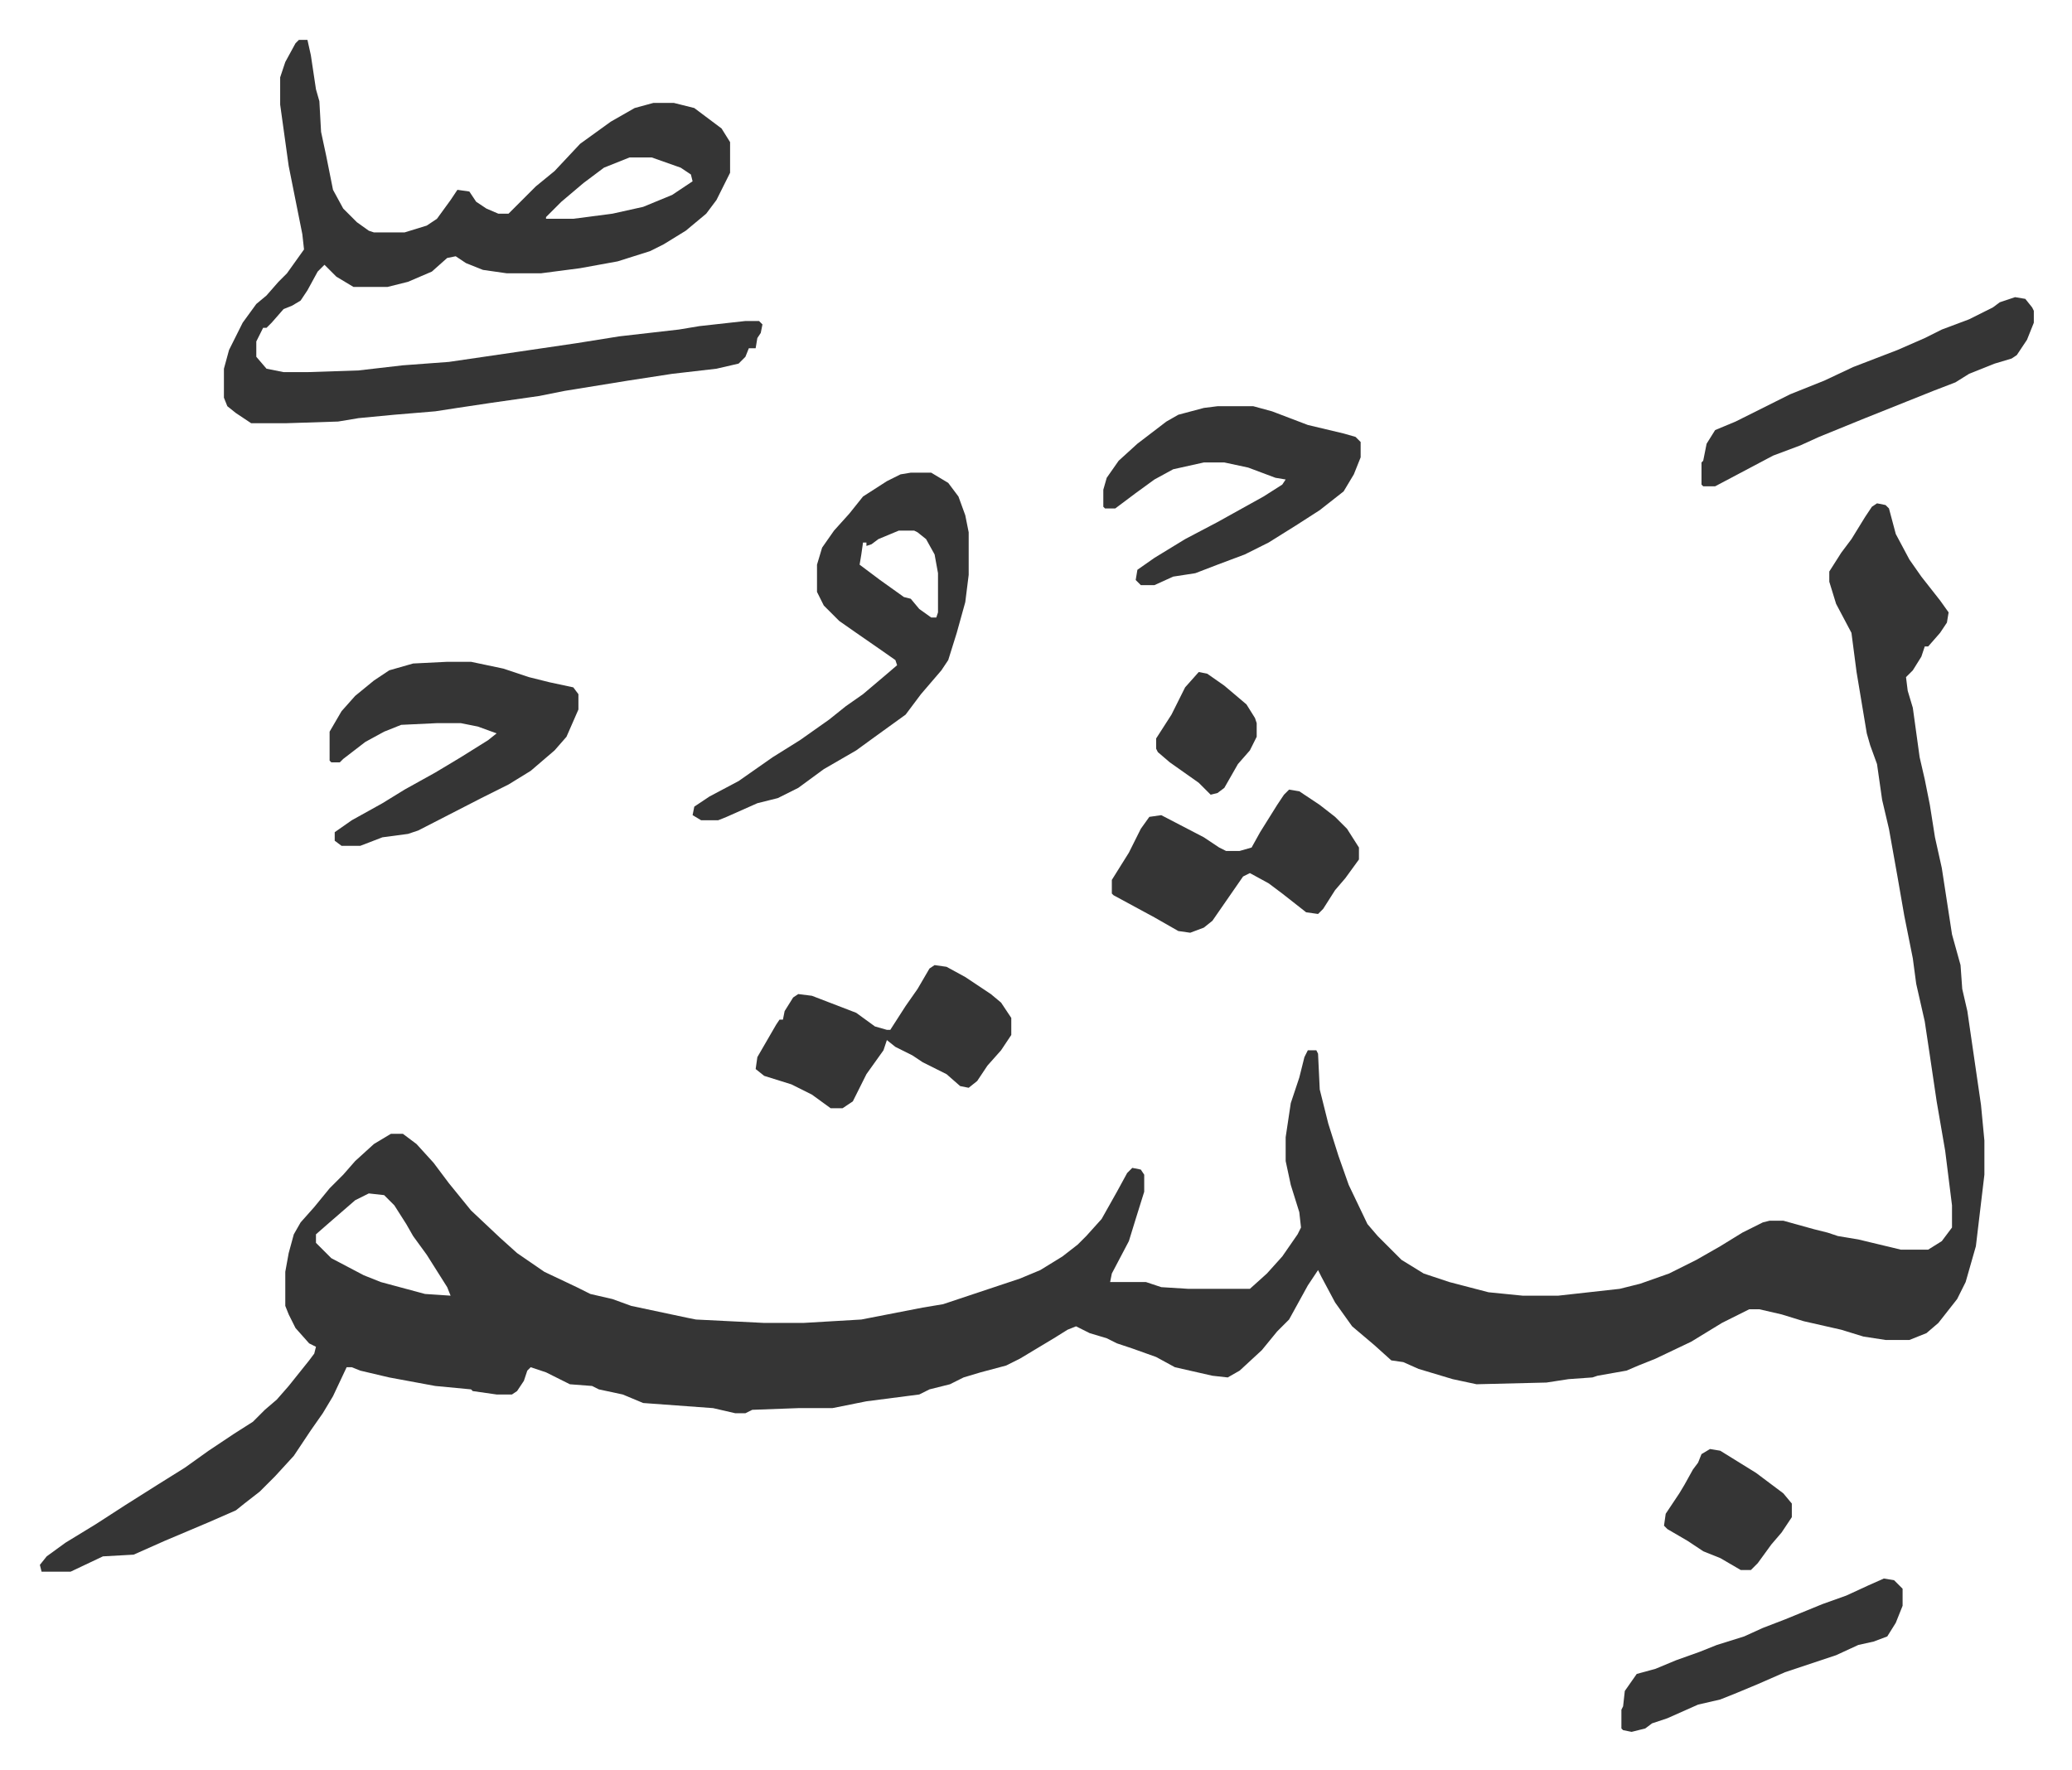
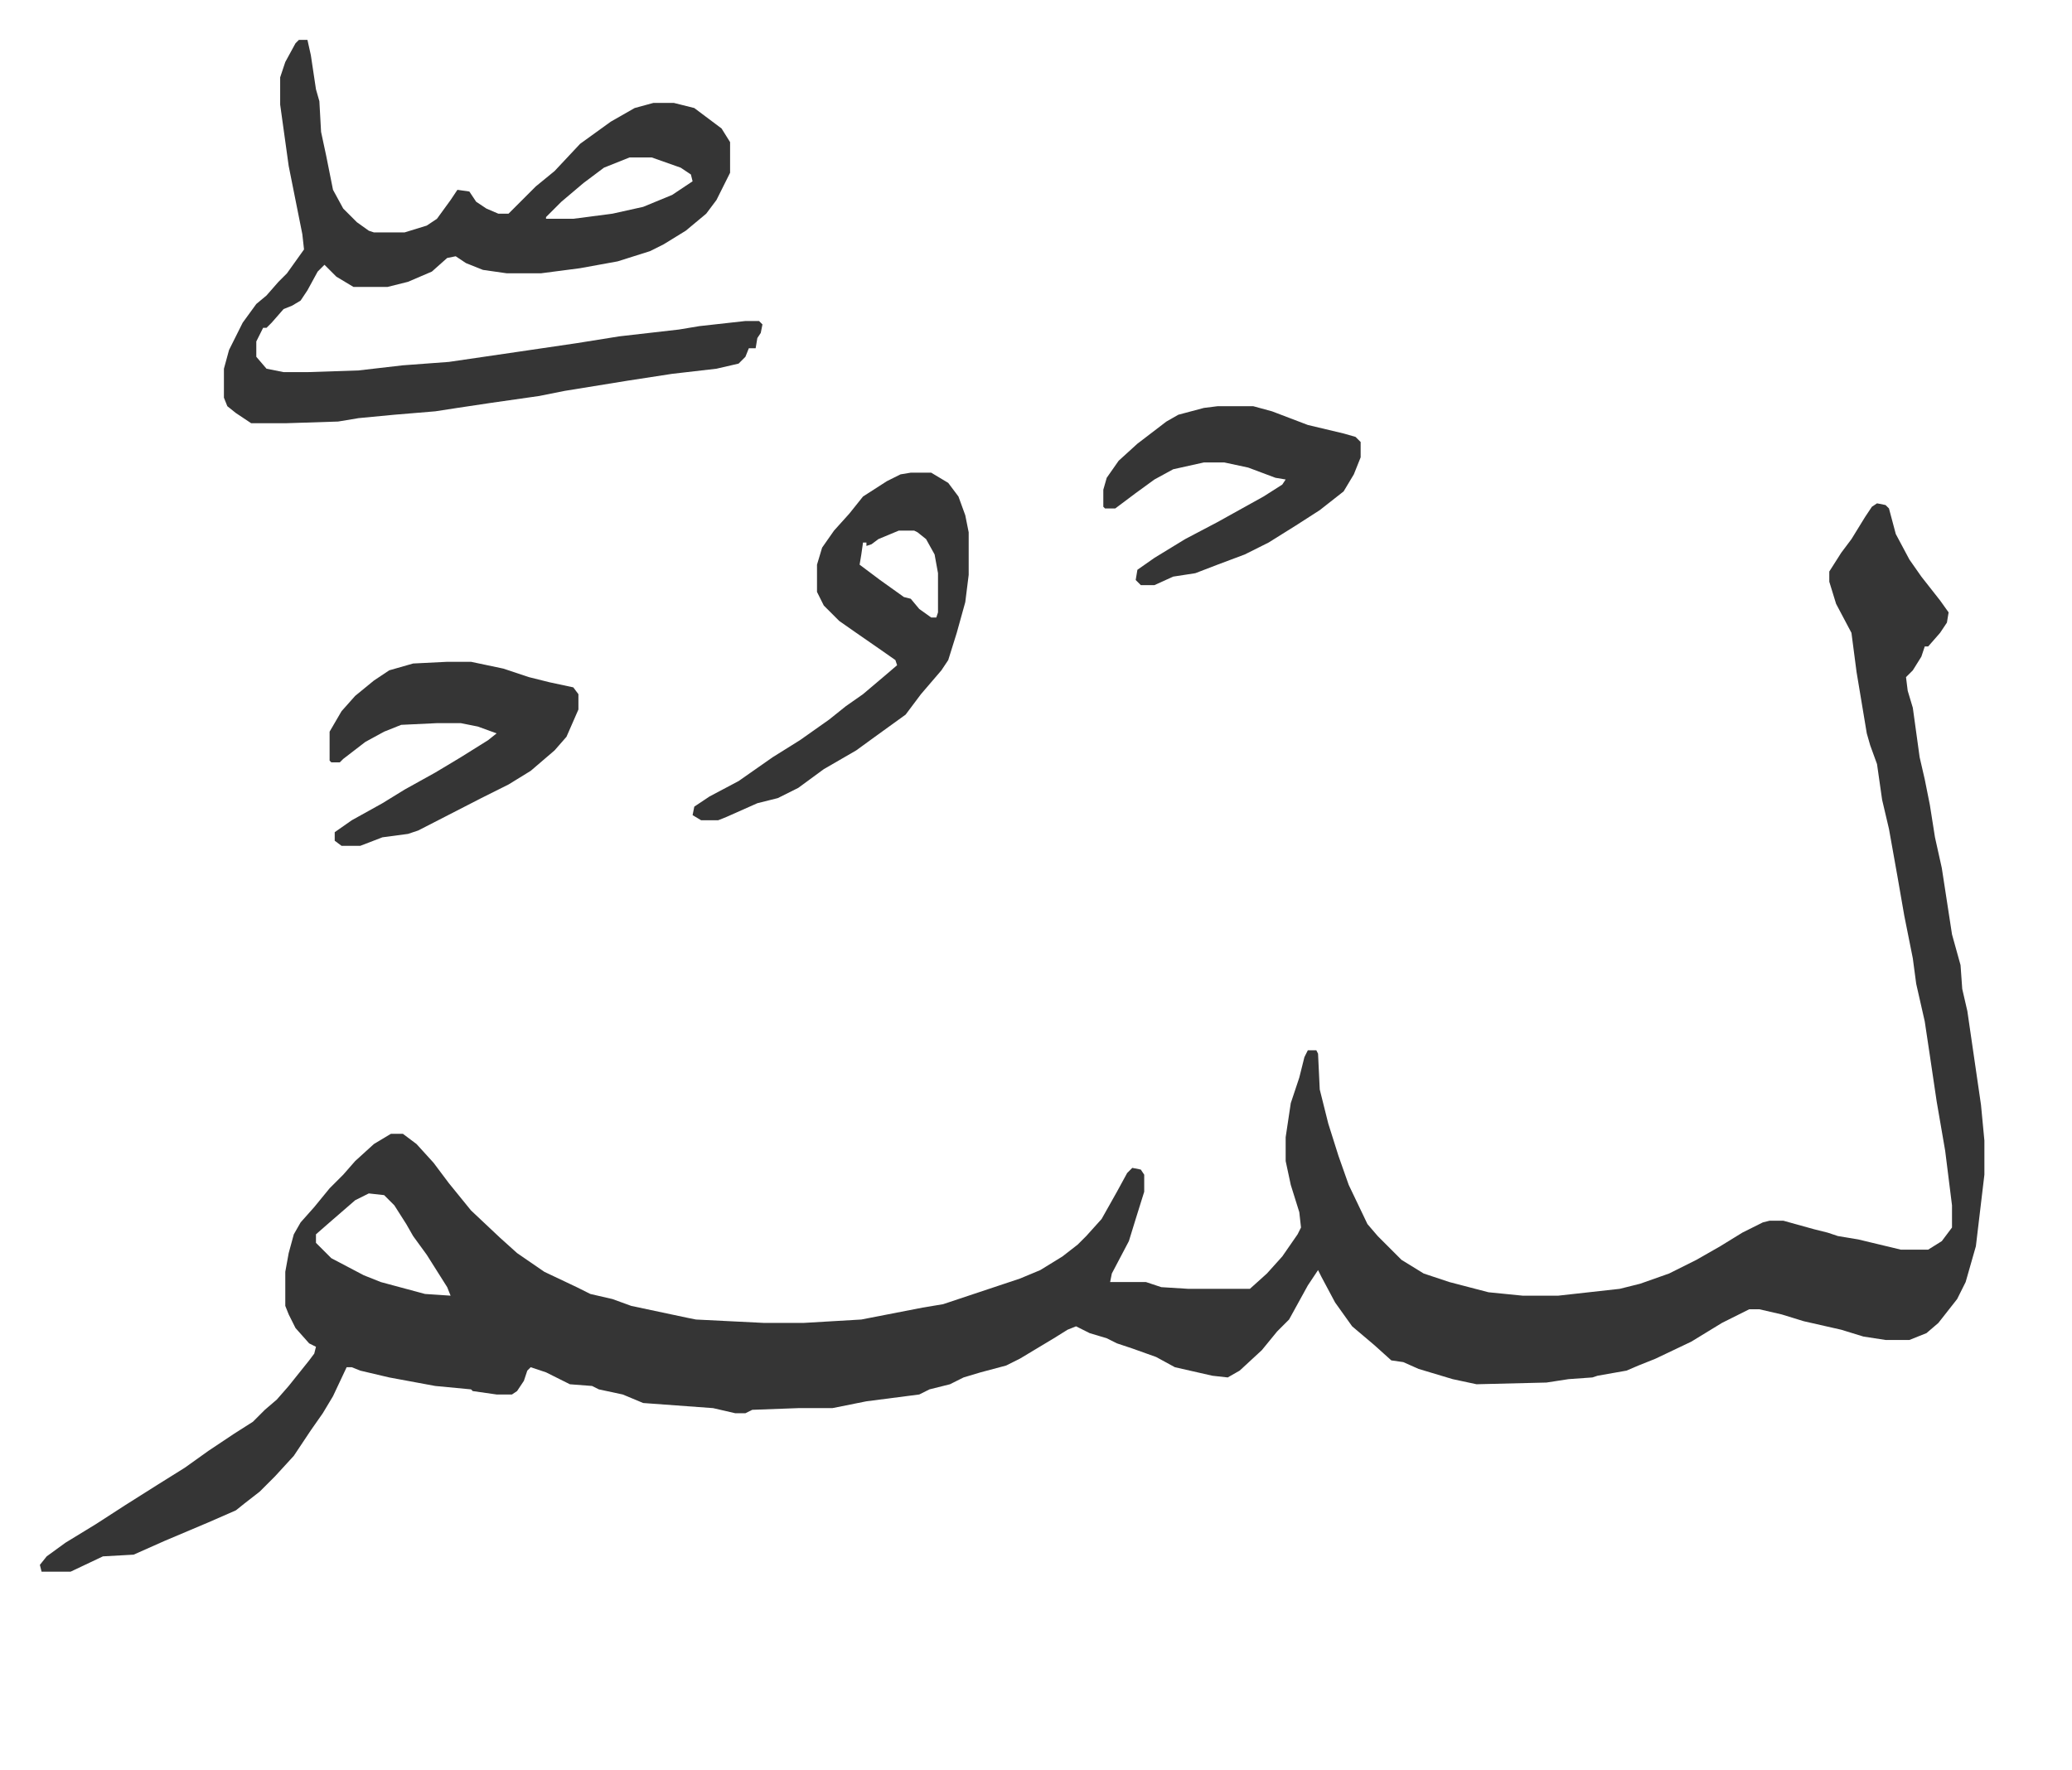
<svg xmlns="http://www.w3.org/2000/svg" viewBox="-23.4 142.6 1215.8 1038.8">
  <path fill="#353535" id="rule_normal" d="m1078 438 5 1 2 2 4 15 8 15 7 10 11 14 5 7-1 6-4 6-7 8h-2l-2 6-5 8-4 4 1 8 3 10 4 29 3 13 3 15 3 19 4 18 6 39 5 18 1 14 3 13 8 55 2 21v20l-5 42-6 21-5 10-11 14-7 6-10 4h-14l-13-2-13-4-22-5-13-4-13-3h-6l-16 8-18 11-21 10-10 4-7 3-17 3-3 1-14 1-13 2-41 1-14-3-20-6-9-4-7-1-10-9-13-11-10-14-8-15-2-4-6 9-11 20-7 7-9 11-13 12-7 4-9-1-22-5-11-6-14-5-9-3-6-3-10-3-8-4-5 2-8 5-20 12-8 4-15 4-10 3-8 4-12 3-6 3-31 4-20 4h-20l-27 1-4 2h-6l-13-3-41-3-12-5-14-3-4-2-13-1-14-7-9-3-2 2-2 6-4 6-3 2h-9l-14-2-1-1-21-2-27-5-17-4-5-2h-3l-8 17-6 10-7 10-10 15-11 12-9 9-9 7-5 4-16 7-26 11-18 8-18 1-19 9H1l-1-4 4-5 11-8 18-11 17-11 19-12 16-10 14-10 15-10 11-7 7-7 7-6 7-8 12-15 3-4 1-4-4-2-8-9-4-8-2-5v-20l2-11 3-11 4-7 8-9 9-11 8-8 7-8 11-10 10-6h7l8 6 10 11 9 12 13 16 17 16 10 9 16 11 19 9 8 4 13 3 11 4 33 7 5 1 40 2h23l34-2 36-7 12-2 36-12 9-3 12-5 13-8 9-7 5-5 9-10 9-16 6-11 3-3 5 1 2 3v10l-5 16-4 13-10 19-1 5h21l9 3 16 1h36l10-9 9-10 9-13 2-4-1-9-5-16-3-14v-14l3-20 5-15 3-12 2-4h5l1 2 1 21 5 20 6 19 6 17 11 23 6 7 5 5 9 9 13 8 15 5 23 6 20 2h21l36-4 12-3 17-6 16-8 14-8 13-8 12-6 4-1h8l18 5 8 2 6 2 12 2 25 6h16l8-5 6-8v-13l-4-32-5-29-4-27-3-20-5-22-2-15-5-25-4-23-5-28-4-17-3-21-4-11-2-7-6-36-3-23-9-17-4-13v-6l7-11 6-8 8-13 4-6zM193 843l-8 4-15 13-8 7v5l9 9 19 10 10 4 26 7 15 1-2-5-12-19-8-11-4-7-7-11-6-6zm-41-677h5l2 9 3 20 2 7 1 18 3 14 4 20 6 11 8 8 7 5 3 1h18l13-4 6-4 8-11 4-6 7 1 4 6 6 4 7 3h6l16-16 11-9 15-16 18-13 14-8 11-3h12l12 3 16 12 5 8v18l-8 16-6 8-12 10-13 8-8 4-19 6-22 4-23 3h-20l-14-2-10-4-6-4-5 1-9 8-14 6-12 3h-20l-10-6-7-7-4 4-6 11-4 6-5 3-5 2-7 8-3 3h-2l-2 4-2 4v9l6 7 10 2h14l30-1 26-3 27-2 41-6 34-5 25-4 35-4 12-2 27-3h8l2 2-1 5-2 3-1 6h-4l-2 5-4 4-13 3-26 3-26 4-37 6-15 3-28 4-20 3-13 2-24 2-21 2-12 2-31 1h-20l-9-6-5-4-2-5v-17l3-11 8-16 8-11 6-5 7-8 5-5 10-14-1-9-8-40-5-36v-16l3-9 6-11zm194 69-15 6-12 9-13 11-9 9v1h16l23-3 18-4 17-7 12-8-1-4-6-4-17-6zm165 185h12l10 6 6 8 4 11 2 10v25l-2 16-5 18-5 16-4 6-12 14-9 12-18 13-11 8-19 11-15 11-12 6-12 3-18 8-5 2h-10l-5-3 1-5 9-6 17-9 20-14 16-10 17-12 10-8 10-7 13-11 7-6-1-3-10-7-13-9-10-7-9-9-4-8v-16l3-10 7-10 9-10 8-10 14-9 8-4zm-7 34-12 5-4 3-3 1v-2h-2l-1 7-1 6 12 9 14 10 4 1 5 6 7 5h3l1-3v-23l-2-11-5-9-5-4-2-1zm-265 77h14l19 4 15 5 12 3 14 3 3 4v9l-7 16-7 8-14 12-13 8-16 8-37 19-6 2-15 2-13 5h-11l-4-3v-5l10-7 18-10 13-8 18-10 15-9 16-10 5-4-11-4-10-2h-14l-21 1-10 4-11 6-13 10-2 2h-5l-1-1v-17l7-12 8-9 11-9 9-6 14-4zm452-150h21l11 3 21 8 21 5 7 2 3 3v9l-4 10-6 10-14 11-14 9-16 10-14 7-16 6-13 5-13 2-11 5h-8l-3-3 1-6 10-7 18-11 19-10 27-15 11-7 2-3-6-1-16-6-14-3h-12l-18 4-11 6-11 8-12 9h-6l-1-1v-10l2-7 7-10 11-10 17-13 7-4 15-4z" />
-   <path fill="#353535" id="rule_normal" d="m525 709 7 1 11 6 15 10 6 5 6 9v10l-6 9-8 9-6 9-5 4-5-1-8-7-14-7-6-4-10-5-5-4-2 6-10 14-5 10-3 6-6 4h-7l-11-8-12-6-16-5-5-4 1-7 11-19 2-3h2l1-5 5-8 3-2 8 1 26 10 11 8 7 2h2l9-14 7-10 7-12zm208-103 6 1 12 8 9 7 7 7 7 11v7l-8 11-6 7-7 11-3 3-7-1-14-11-8-6-11-6-4 2-9 13-9 13-5 4-8 3-7-1-14-8-24-13-1-1v-8l10-16 7-14 5-7 7-1 25 13 9 6 4 2h8l7-2 5-9 10-16 4-6zm426-289 6 1 4 5 1 2v7l-4 10-6 9-3 2-10 3-15 6-8 5-13 5-15 6-25 10-27 11-11 5-16 6-17 9-17 9h-7l-1-1v-13l1-1 2-10 5-8 12-5 32-16 20-8 17-8 26-10 16-7 10-5 16-6 14-7 4-3zm-77 752 6 1 5 5v10l-4 10-5 8-8 3-9 2-13 6-30 10-16 7-12 5-10 4-13 3-18 8-9 3-4 3-8 2-5-1-1-1v-11l1-2 1-9 7-10 11-3 12-5 14-5 10-4 16-5 11-5 13-5 22-9 14-5 13-6zm-102-76 6 1 21 13 16 12 5 6v8l-6 9-6 7-8 11-4 4h-6l-12-7-10-4-9-6-12-7-2-2 1-7 8-12 3-5 5-9 3-4 2-5zM680 537l5 1 10 7 13 11 5 8 1 3v8l-4 8-7 8-8 14-4 3-4 1-7-7-17-12-7-6-1-2v-6l9-14 8-16z" />
</svg>